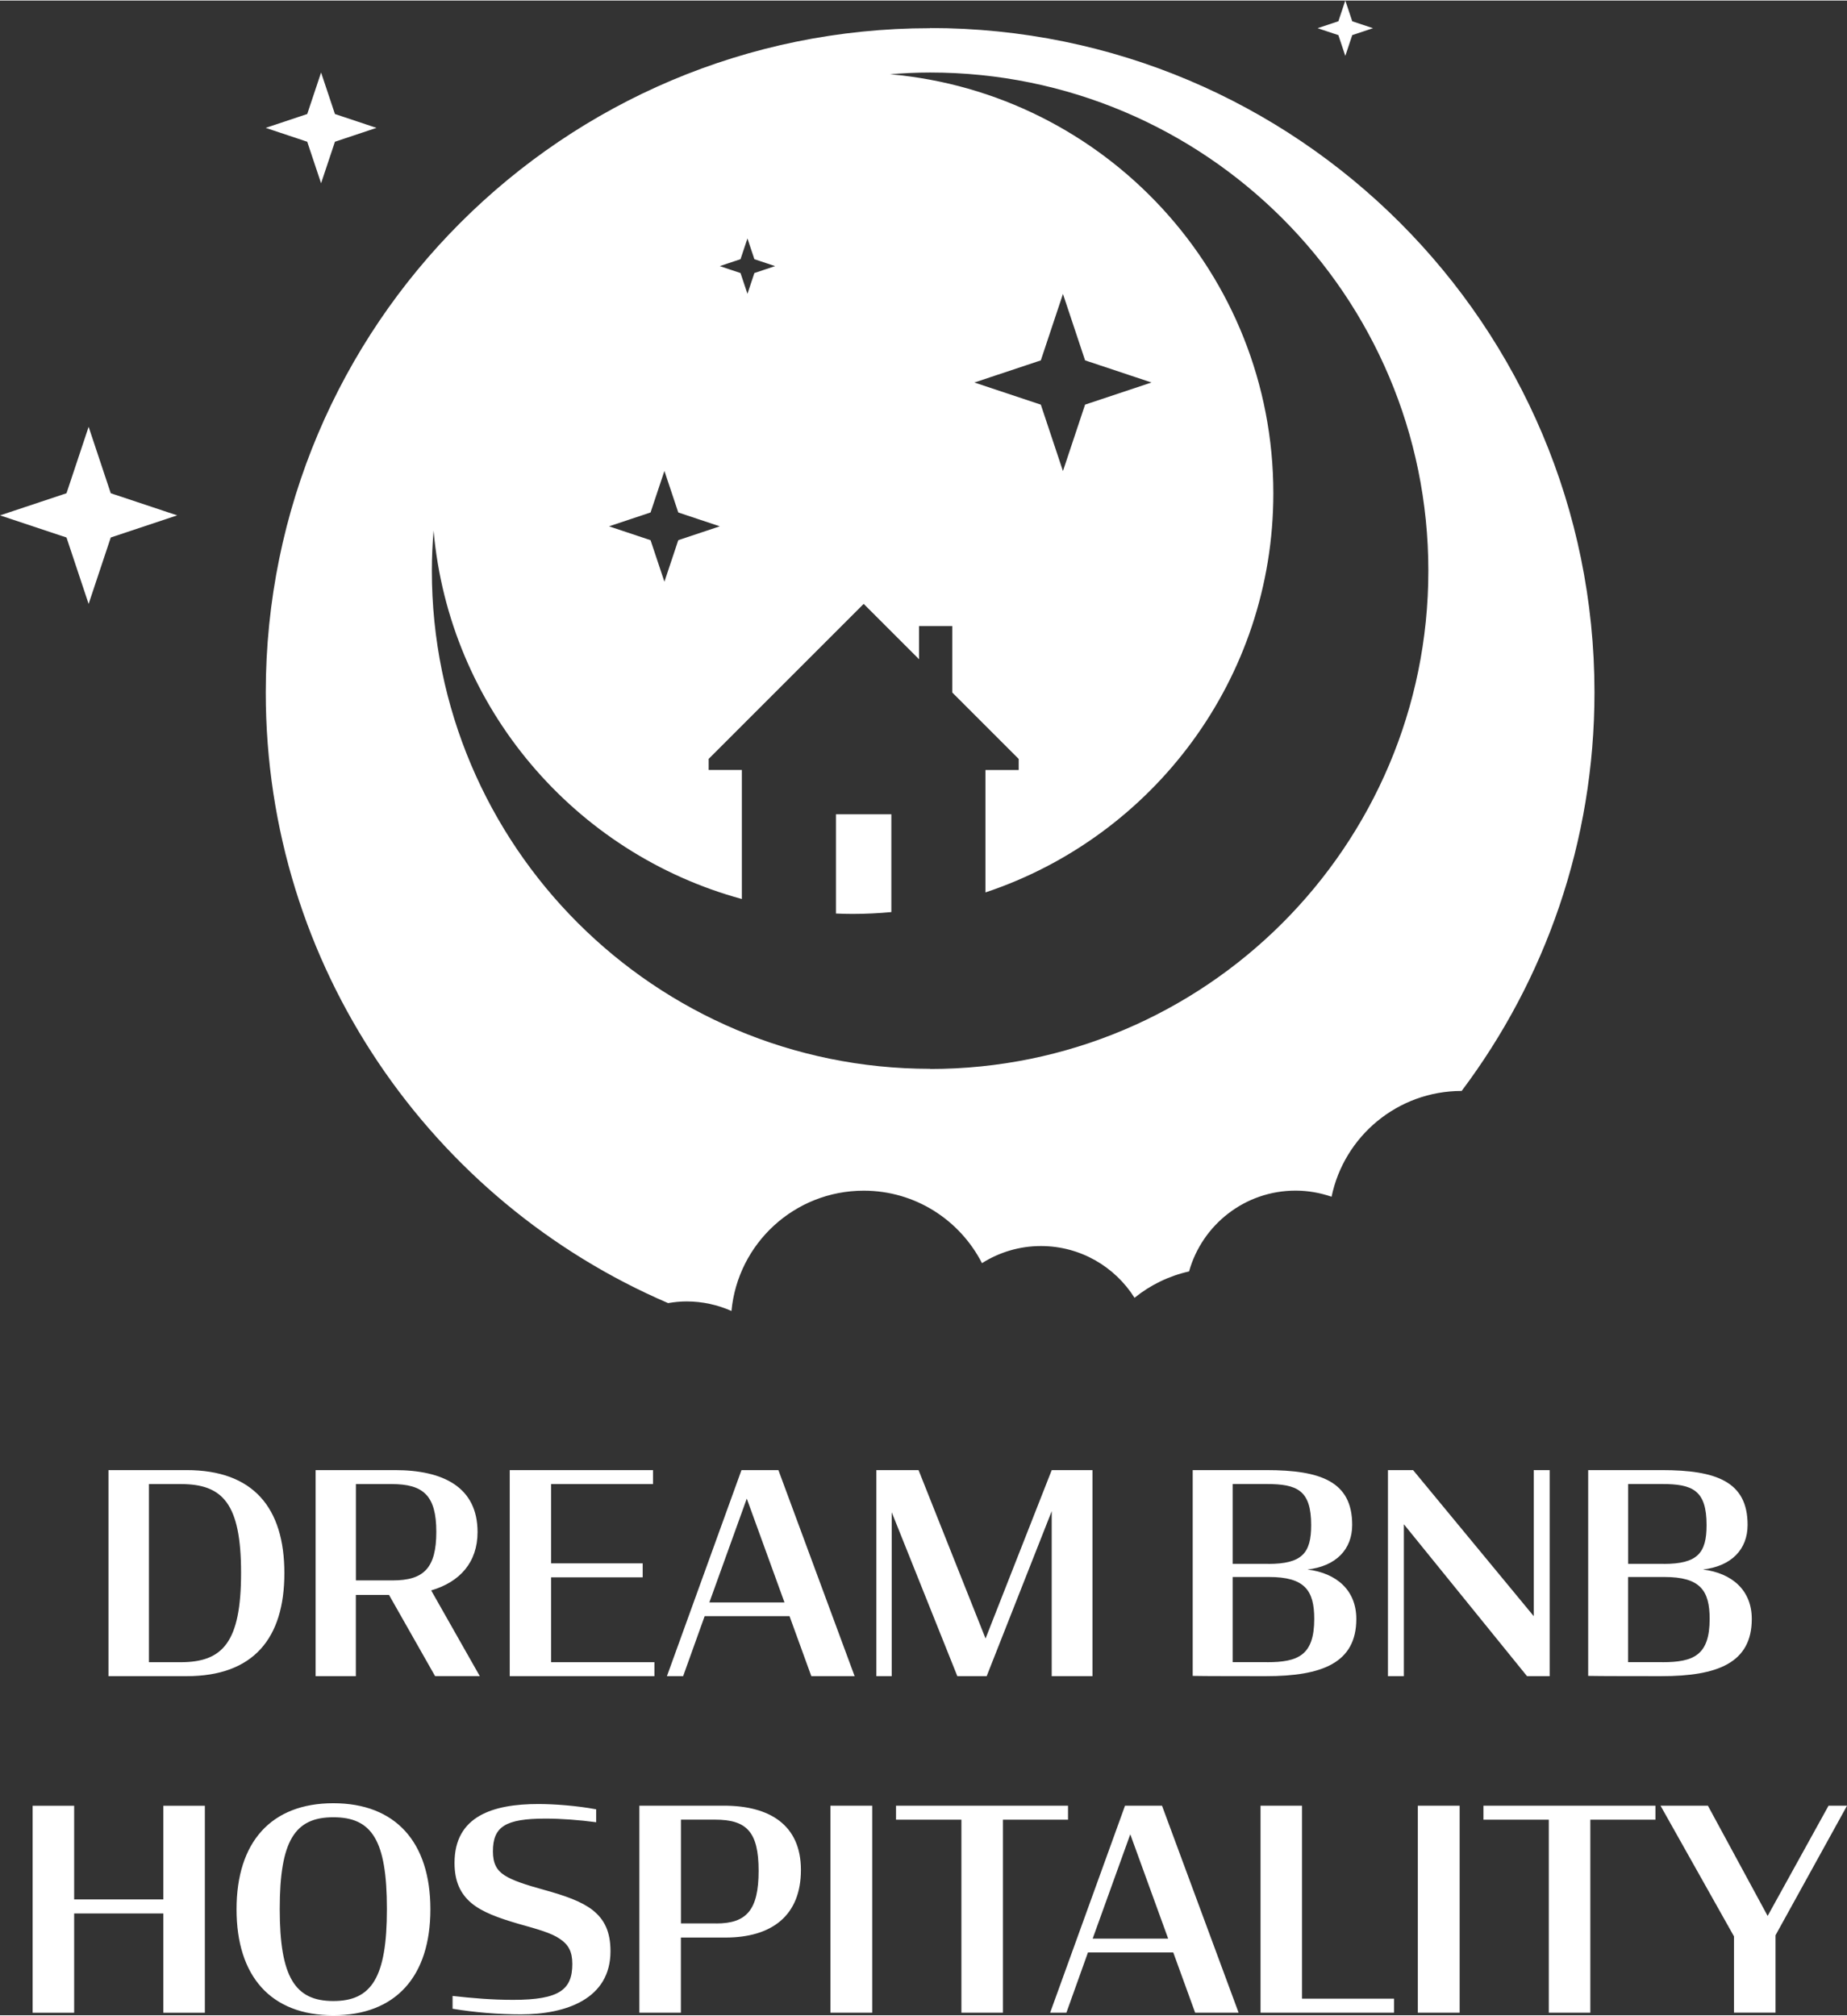
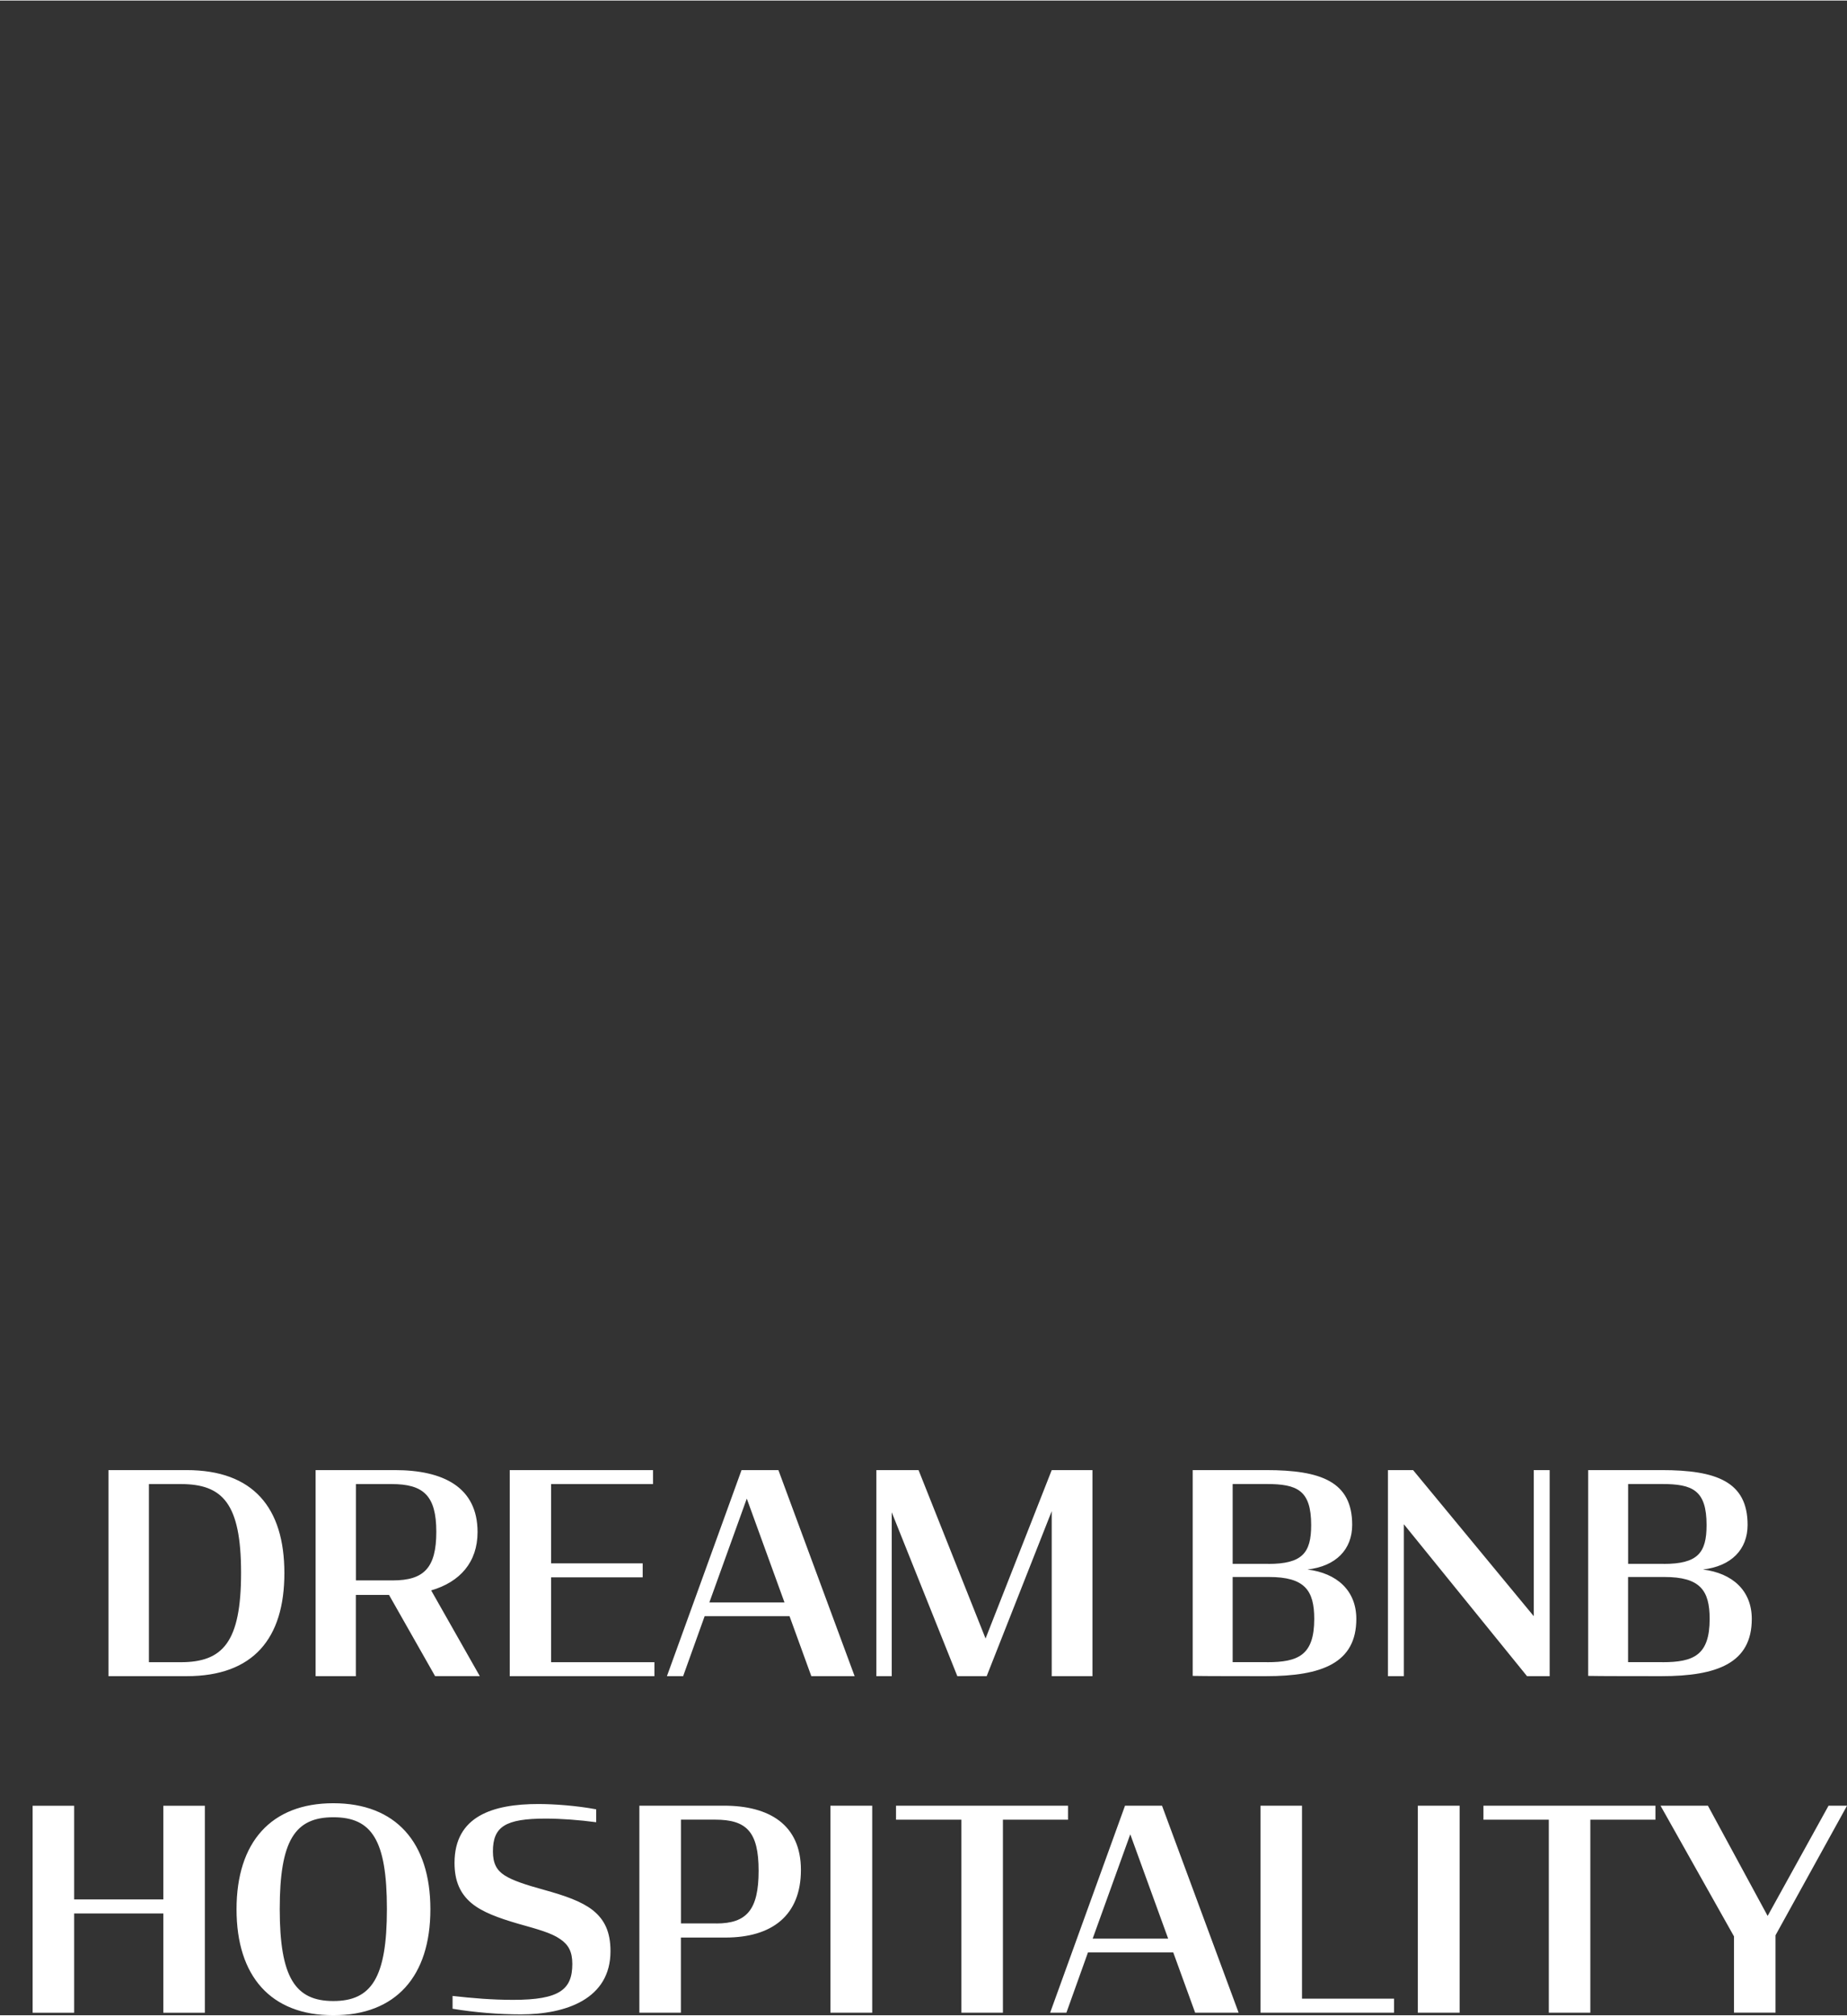
<svg xmlns="http://www.w3.org/2000/svg" id="Layer_1" width="4.59in" height="5.01in" viewBox="0 0 330.53 360.58">
  <rect x="0" y="0" width="330.53" height="360.58" fill="#333333" stroke="none" />
-   <path d="m166.45,4.95c-65.66,0-118.89,53.23-118.89,118.89,0,49.01,29.66,91.09,72,109.28,1.07-.18,2.17-.3,3.3-.3,2.87,0,5.58.62,8.04,1.71,1.13-12.08,11.29-21.53,23.67-21.53,9.24,0,17.22,5.28,21.16,12.97,3.06-1.93,6.66-3.06,10.55-3.06,7.06,0,13.24,3.7,16.75,9.26,2.8-2.27,6.12-3.9,9.76-4.72,2.34-8.34,9.98-14.46,19.06-14.46,2.26,0,4.42.4,6.44,1.09,2.24-10.81,11.81-18.93,23.28-18.93h0c14.93-19.87,23.77-44.57,23.77-71.34,0-65.66-53.23-118.89-118.89-118.89m-33.93,41.37l1.24-3.71,1.24,3.71,3.71,1.24-3.71,1.24-1.24,3.72-1.24-3.72-3.71-1.24,3.71-1.24Zm-16.1,45.33l2.48-7.43,2.48,7.43,7.43,2.48-7.43,2.48-2.48,7.43-2.48-7.43-7.43-2.48,7.43-2.48Zm50.03,99.57c-49.25,0-89.17-39.92-89.17-89.17,0-2.42.12-4.8.31-7.17,2.8,31.74,25.29,57.81,55.17,65.95v-23.1h-5.94v-1.98l27.74-27.74,9.91,9.91v-5.94h5.94v11.89l11.89,11.89v1.98h-5.95v21.91c29.93-9.96,51.52-38.17,51.52-71.44,0-39.33-30.15-71.6-68.6-74.99,2.37-.19,4.76-.31,7.17-.31,49.25,0,89.17,39.92,89.17,89.17s-39.92,89.17-89.17,89.17m7.93-122.86l11.89-3.96,3.96-11.89,3.96,11.89,11.89,3.96-11.89,3.96-3.96,11.89-3.96-11.89-11.89-3.96Zm-14.86,77.28v17.5c-2.29.21-4.6.33-6.94.33-1,0-1.99-.03-2.97-.07v-17.76h9.91ZM31.71,92.14l-11.89,3.96-3.96,11.89-3.96-11.89-11.89-3.96,11.89-3.96,3.96-11.89,3.96,11.89,11.89,3.96ZM67.37,22.79l-7.43,2.48-2.48,7.43-2.48-7.43-7.43-2.48,7.43-2.48,2.48-7.43,2.48,7.43,7.43,2.48ZM245.71,4.95l-3.72,1.24-1.24,3.72-1.24-3.72-3.72-1.24,3.72-1.24,1.24-3.72,1.24,3.72,3.72,1.24Z" fill="#fff" stroke-width="0" />
-   <path d="m19.41,263.01h13.99c11.94,0,17.49,6.75,17.49,18.44s-5.55,18.44-17.49,18.44h-13.99v-36.88Zm12.94,34.38c7.5,0,10.79-3.55,10.79-15.99s-3.3-15.89-10.79-15.89h-5.7v31.88h5.7Zm37.28-12.04h-5.95v14.54h-7.2v-36.88h14.19c8.65,0,14.79,3.05,14.79,11.09,0,5.4-3.15,8.94-8.3,10.44l8.7,15.34h-8l-8.25-14.54Zm.65-2.6c5.55,0,7.8-2.2,7.8-8.69s-2.3-8.55-7.99-8.55h-6.4v17.24h6.6Zm20.94-19.74h25.64v2.5h-18.24v14.19h16.39v2.5h-16.39v15.19h18.49v2.5h-25.89v-36.88Zm41.48,0h6.6l13.64,36.88h-7.75l-3.9-10.74h-15.19l-3.85,10.74h-2.9l13.34-36.88Zm-5.75,23.69h13.44l-6.75-18.59-6.7,18.59Zm32.63-16.14v29.33h-2.75v-36.88h7.55l11.99,30.14,11.84-30.14h7.29v36.88h-7.29v-29.53l-11.64,29.53h-5.25l-11.74-29.33Zm53.87-7.55h13.14c9.79,0,15.39,2.05,15.39,9.8,0,4.4-2.9,7.4-8,7.99,5.25.65,8.74,3.75,8.74,8.85,0,7.85-6.1,10.24-16.19,10.24-2,0-11.64,0-13.09-.05v-36.83Zm13.49,16.79c6.1,0,7.7-1.95,7.7-6.95,0-6.25-2.5-7.35-8-7.35h-6.05v14.29h6.35Zm-.2,17.59c5.6,0,8.45-1.25,8.45-7.75,0-5.1-1.7-7.5-8.1-7.5h-6.5v15.24h6.15Zm24.49-24.69v27.19h-2.85v-36.88h4.5l21.59,26.14v-26.14h2.85v36.88h-4.05l-22.04-27.19Zm32.98-9.69h13.14c9.79,0,15.39,2.05,15.39,9.8,0,4.4-2.9,7.4-7.99,7.99,5.25.65,8.74,3.75,8.74,8.85,0,7.85-6.1,10.24-16.19,10.24-2,0-11.64,0-13.09-.05v-36.83Zm13.49,16.79c6.1,0,7.7-1.95,7.7-6.95,0-6.25-2.5-7.35-7.99-7.35h-6.05v14.29h6.35Zm-.2,17.59c5.6,0,8.45-1.25,8.45-7.75,0-5.1-1.7-7.5-8.1-7.5h-6.5v15.24h6.15ZM29.23,342.36h-15.96v17.77h-7.43v-37.05h7.43v16.77h15.96v-16.77h7.43v37.05h-7.43v-17.77Zm13.1-.75c0-12,6.17-18.98,17.32-18.98s17.37,6.98,17.37,18.98-6.18,18.97-17.37,18.97-17.32-6.98-17.32-18.97m26.91-.05c0-12.35-2.71-16.42-9.59-16.42s-9.59,4.17-9.59,16.42,2.76,16.47,9.59,16.47,9.59-4.17,9.59-16.47m11.75,17.87v-2.31c3.57.4,7.08.7,10.84.7,8.33,0,10.59-1.86,10.59-6.43,0-2.21-.7-3.46-2.21-4.47-1.51-1.06-3.87-1.71-7.43-2.71-3.61-1.05-6.52-2.11-8.43-3.72-1.96-1.66-3.01-3.87-3.01-7.18,0-8.38,6.88-10.54,15.01-10.54,2.81,0,6.88.3,10.34.95v2.31c-2.96-.4-6.27-.65-9.04-.65-7.23,0-9.44,1.45-9.44,5.87,0,2.11.65,3.36,2.06,4.27,1.46.95,3.82,1.71,7.08,2.61,3.82,1.06,6.68,2.06,8.69,3.61,2.16,1.71,3.21,3.92,3.21,7.38,0,8.53-7.93,11.3-16.06,11.3-3.87,0-8.28-.35-12.2-1.01m33.43-36.34h15.16c8.03,0,13.75,3.36,13.75,11.5s-5.17,12.1-13.5,12.1h-7.98v13.45h-7.43v-37.05Zm13.76,21.08c5.47,0,7.58-2.46,7.58-9.44s-2.16-9.14-7.78-9.14h-6.12v18.57h6.32Zm20.43-21.08h7.48v37.05h-7.48v-37.05Zm11.75,0h30.77v2.51h-11.65v34.54h-7.43v-34.54h-11.7v-2.51Zm40.96,0h6.63l13.71,37.05h-7.78l-3.92-10.79h-15.26l-3.86,10.79h-2.91l13.4-37.05Zm-5.77,23.79h13.5l-6.78-18.67-6.73,18.67Zm30.02-23.79h7.43v34.54h16.47v2.51h-23.89v-37.05Zm28.16,0h7.48v37.05h-7.48v-37.05Zm11.75,0h30.77v2.51h-11.65v34.54h-7.43v-34.54h-11.7v-2.51Zm44.83,23.39l-13.15-23.39h8.48l10.69,19.73,10.9-19.73h3.31l-12.8,23.19v13.85h-7.43v-13.65Z" fill="#fff" stroke-width="0" />
+   <path d="m19.41,263.01h13.99c11.94,0,17.49,6.75,17.49,18.44s-5.55,18.44-17.49,18.44h-13.99v-36.88Zm12.94,34.38c7.5,0,10.79-3.55,10.79-15.99s-3.3-15.89-10.79-15.89h-5.7v31.88h5.7Zm37.28-12.04h-5.95v14.54h-7.2v-36.88h14.19c8.65,0,14.79,3.05,14.79,11.09,0,5.4-3.15,8.94-8.3,10.44l8.7,15.34h-8l-8.25-14.54Zm.65-2.6c5.55,0,7.8-2.2,7.8-8.69s-2.3-8.55-7.99-8.55h-6.4v17.24h6.6Zm20.94-19.74h25.64v2.5h-18.24v14.19h16.39v2.5h-16.39v15.19h18.49v2.5h-25.89v-36.88Zm41.48,0h6.6l13.64,36.88h-7.75l-3.9-10.74h-15.19l-3.85,10.74h-2.9Zm-5.75,23.69h13.44l-6.75-18.59-6.7,18.59Zm32.63-16.14v29.33h-2.75v-36.88h7.55l11.99,30.14,11.84-30.14h7.29v36.88h-7.29v-29.53l-11.64,29.53h-5.25l-11.74-29.33Zm53.87-7.55h13.14c9.79,0,15.39,2.05,15.39,9.8,0,4.4-2.9,7.4-8,7.99,5.25.65,8.74,3.75,8.74,8.85,0,7.85-6.1,10.24-16.19,10.24-2,0-11.64,0-13.09-.05v-36.83Zm13.49,16.79c6.1,0,7.7-1.95,7.7-6.95,0-6.25-2.5-7.35-8-7.35h-6.05v14.29h6.35Zm-.2,17.59c5.6,0,8.45-1.25,8.45-7.75,0-5.1-1.7-7.5-8.1-7.5h-6.5v15.24h6.15Zm24.49-24.69v27.19h-2.85v-36.88h4.5l21.59,26.14v-26.14h2.85v36.88h-4.05l-22.04-27.19Zm32.98-9.69h13.14c9.79,0,15.39,2.05,15.39,9.8,0,4.4-2.9,7.4-7.99,7.99,5.25.65,8.74,3.75,8.74,8.85,0,7.85-6.1,10.24-16.19,10.24-2,0-11.64,0-13.09-.05v-36.83Zm13.49,16.79c6.1,0,7.7-1.95,7.7-6.95,0-6.25-2.5-7.35-7.99-7.35h-6.05v14.29h6.35Zm-.2,17.59c5.6,0,8.45-1.25,8.45-7.75,0-5.1-1.7-7.5-8.1-7.5h-6.5v15.24h6.15ZM29.23,342.36h-15.96v17.77h-7.43v-37.05h7.43v16.77h15.96v-16.77h7.43v37.05h-7.43v-17.77Zm13.1-.75c0-12,6.17-18.98,17.32-18.98s17.37,6.98,17.37,18.98-6.18,18.97-17.37,18.97-17.32-6.98-17.32-18.97m26.91-.05c0-12.35-2.71-16.42-9.59-16.42s-9.59,4.17-9.59,16.42,2.76,16.47,9.59,16.47,9.59-4.17,9.59-16.47m11.75,17.87v-2.31c3.57.4,7.08.7,10.84.7,8.33,0,10.59-1.86,10.59-6.43,0-2.21-.7-3.46-2.21-4.47-1.51-1.06-3.87-1.71-7.43-2.71-3.61-1.05-6.52-2.11-8.43-3.72-1.96-1.66-3.01-3.87-3.01-7.18,0-8.38,6.88-10.54,15.01-10.54,2.81,0,6.88.3,10.34.95v2.31c-2.96-.4-6.27-.65-9.04-.65-7.23,0-9.44,1.45-9.44,5.87,0,2.11.65,3.36,2.06,4.27,1.46.95,3.82,1.71,7.08,2.61,3.82,1.06,6.68,2.06,8.69,3.61,2.16,1.71,3.21,3.92,3.21,7.38,0,8.53-7.93,11.3-16.06,11.3-3.87,0-8.28-.35-12.2-1.01m33.43-36.34h15.16c8.03,0,13.75,3.36,13.75,11.5s-5.17,12.1-13.5,12.1h-7.98v13.45h-7.43v-37.05Zm13.76,21.08c5.47,0,7.58-2.46,7.58-9.44s-2.16-9.14-7.78-9.14h-6.12v18.57h6.32Zm20.43-21.08h7.48v37.05h-7.48v-37.05Zm11.75,0h30.77v2.51h-11.65v34.54h-7.43v-34.54h-11.7v-2.51Zm40.96,0h6.63l13.71,37.05h-7.78l-3.92-10.79h-15.26l-3.86,10.79h-2.91l13.4-37.05Zm-5.77,23.79h13.5l-6.78-18.67-6.73,18.67Zm30.02-23.79h7.43v34.54h16.47v2.51h-23.89v-37.05Zm28.16,0h7.48v37.05h-7.48v-37.05Zm11.75,0h30.77v2.51h-11.65v34.54h-7.43v-34.54h-11.7v-2.51Zm44.83,23.39l-13.15-23.39h8.48l10.69,19.73,10.9-19.73h3.31l-12.8,23.19v13.85h-7.43v-13.65Z" fill="#fff" stroke-width="0" />
</svg>